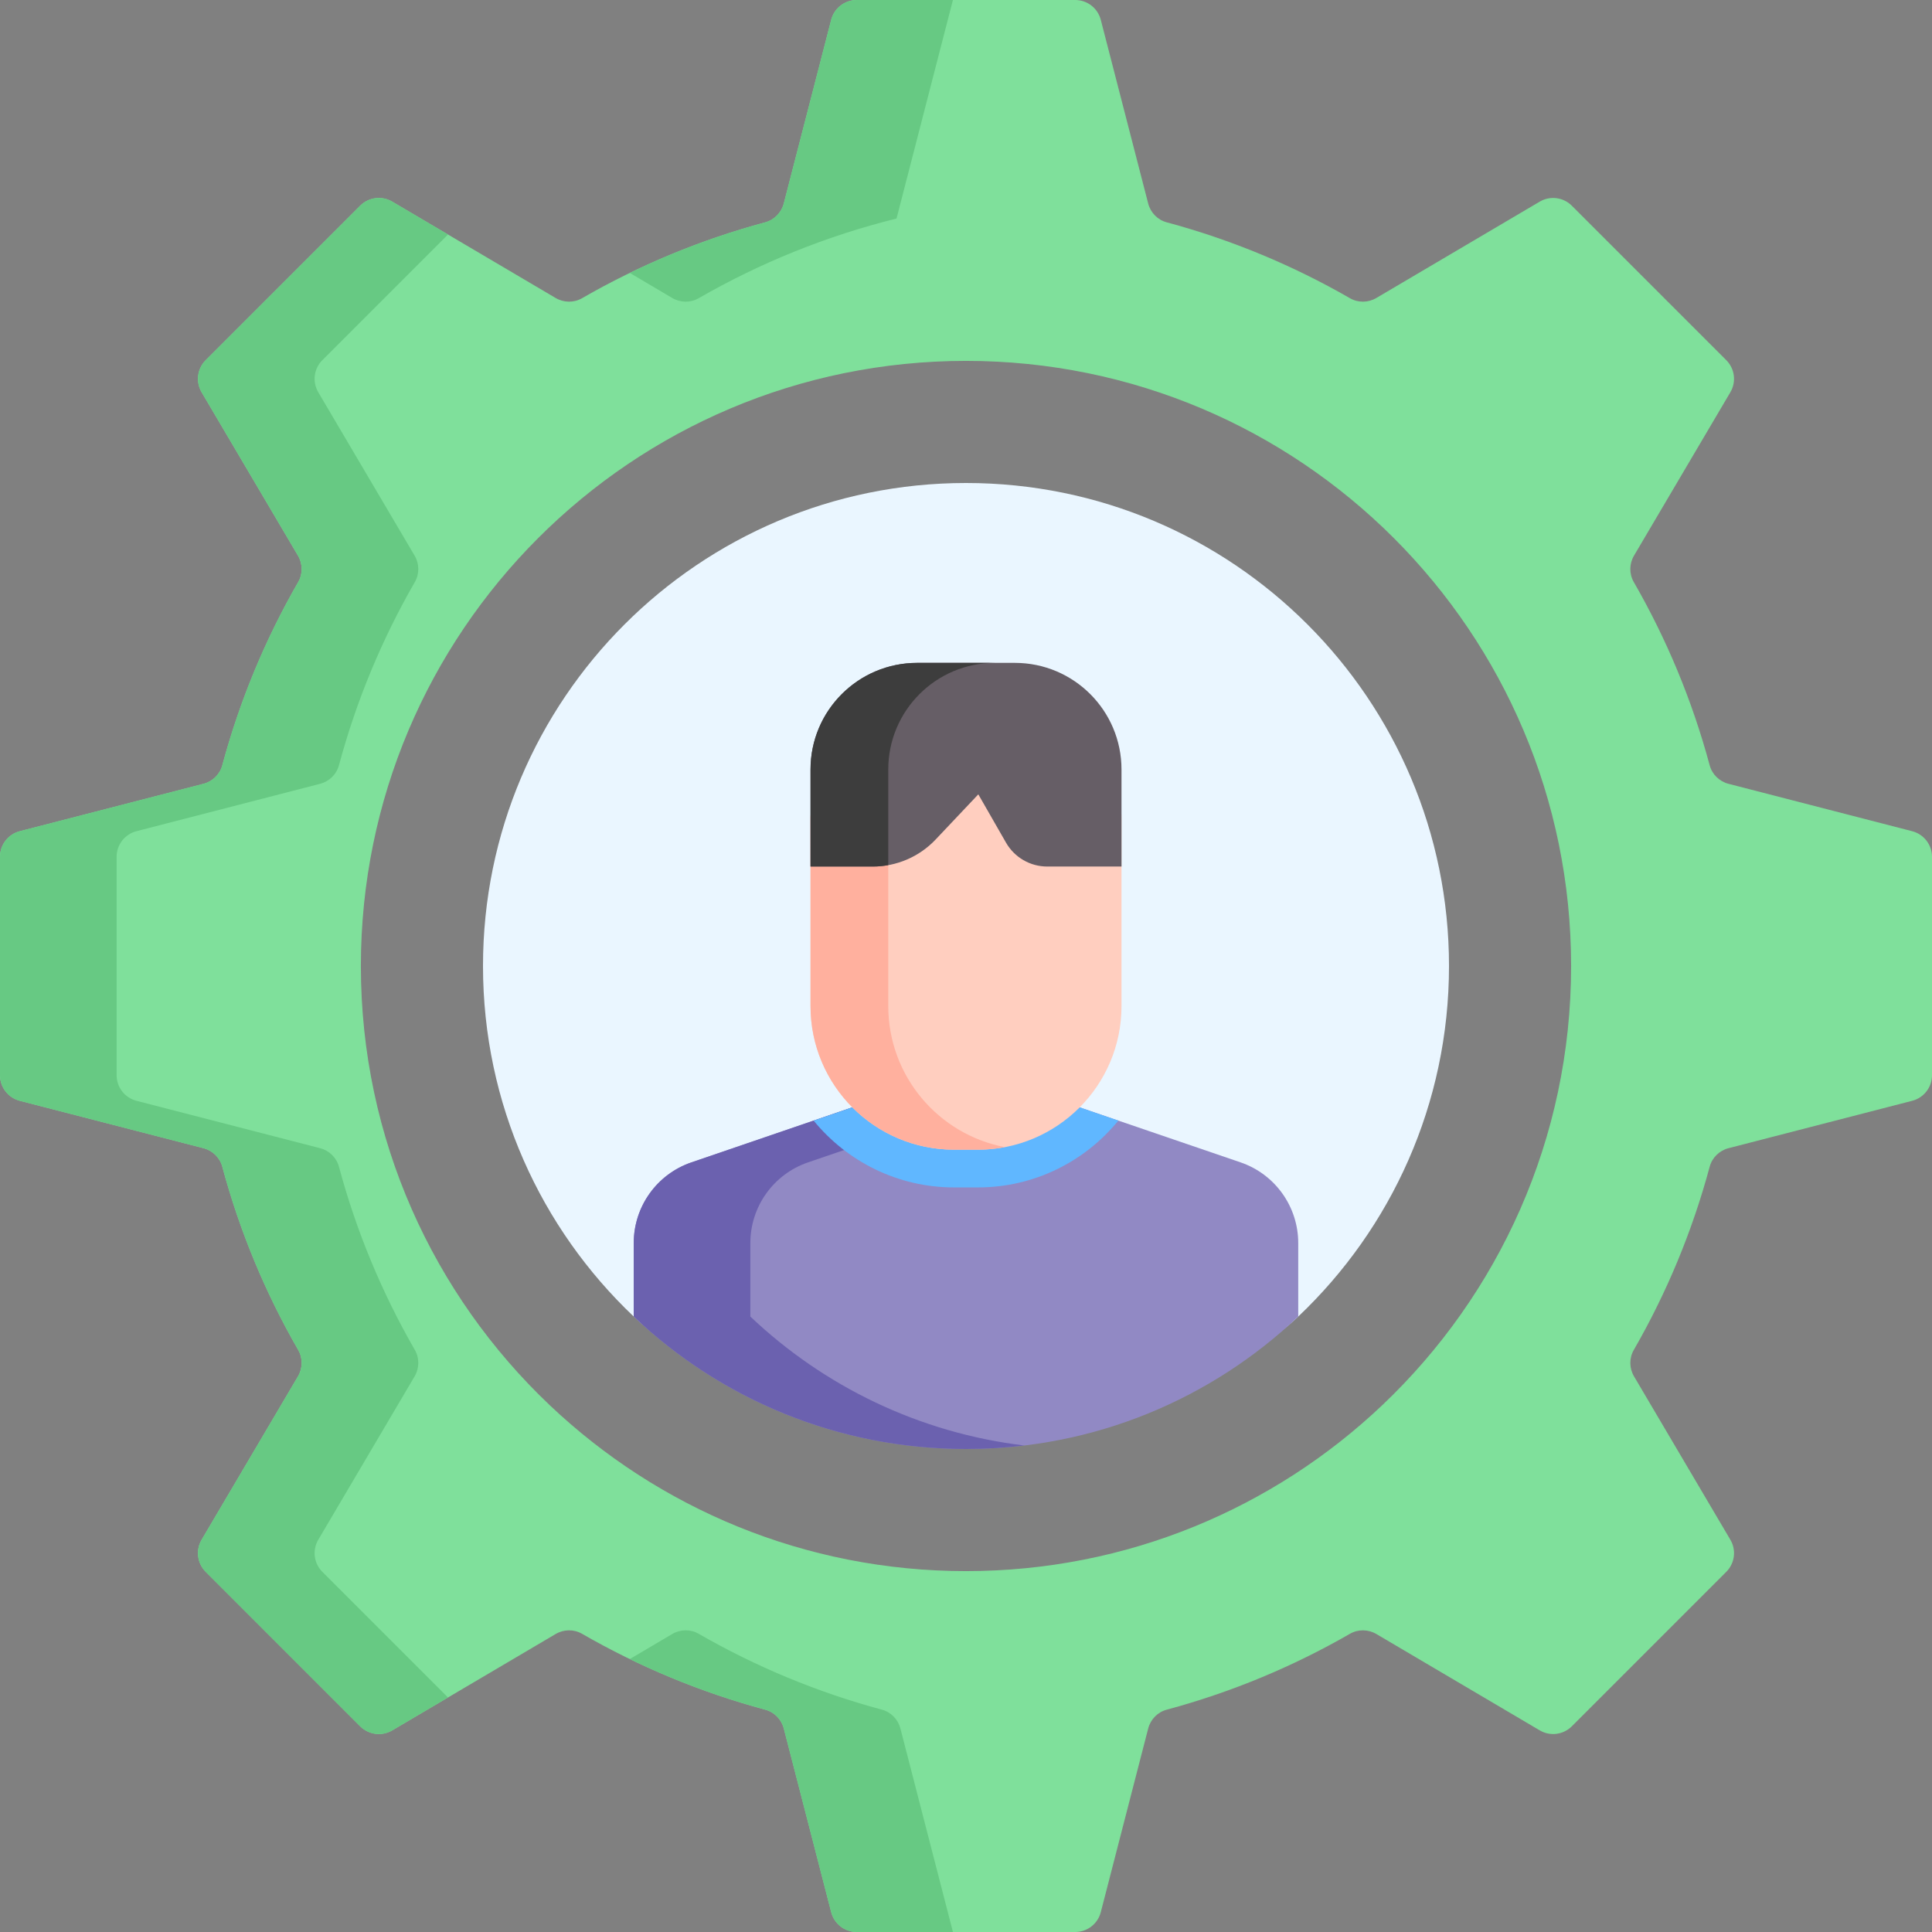
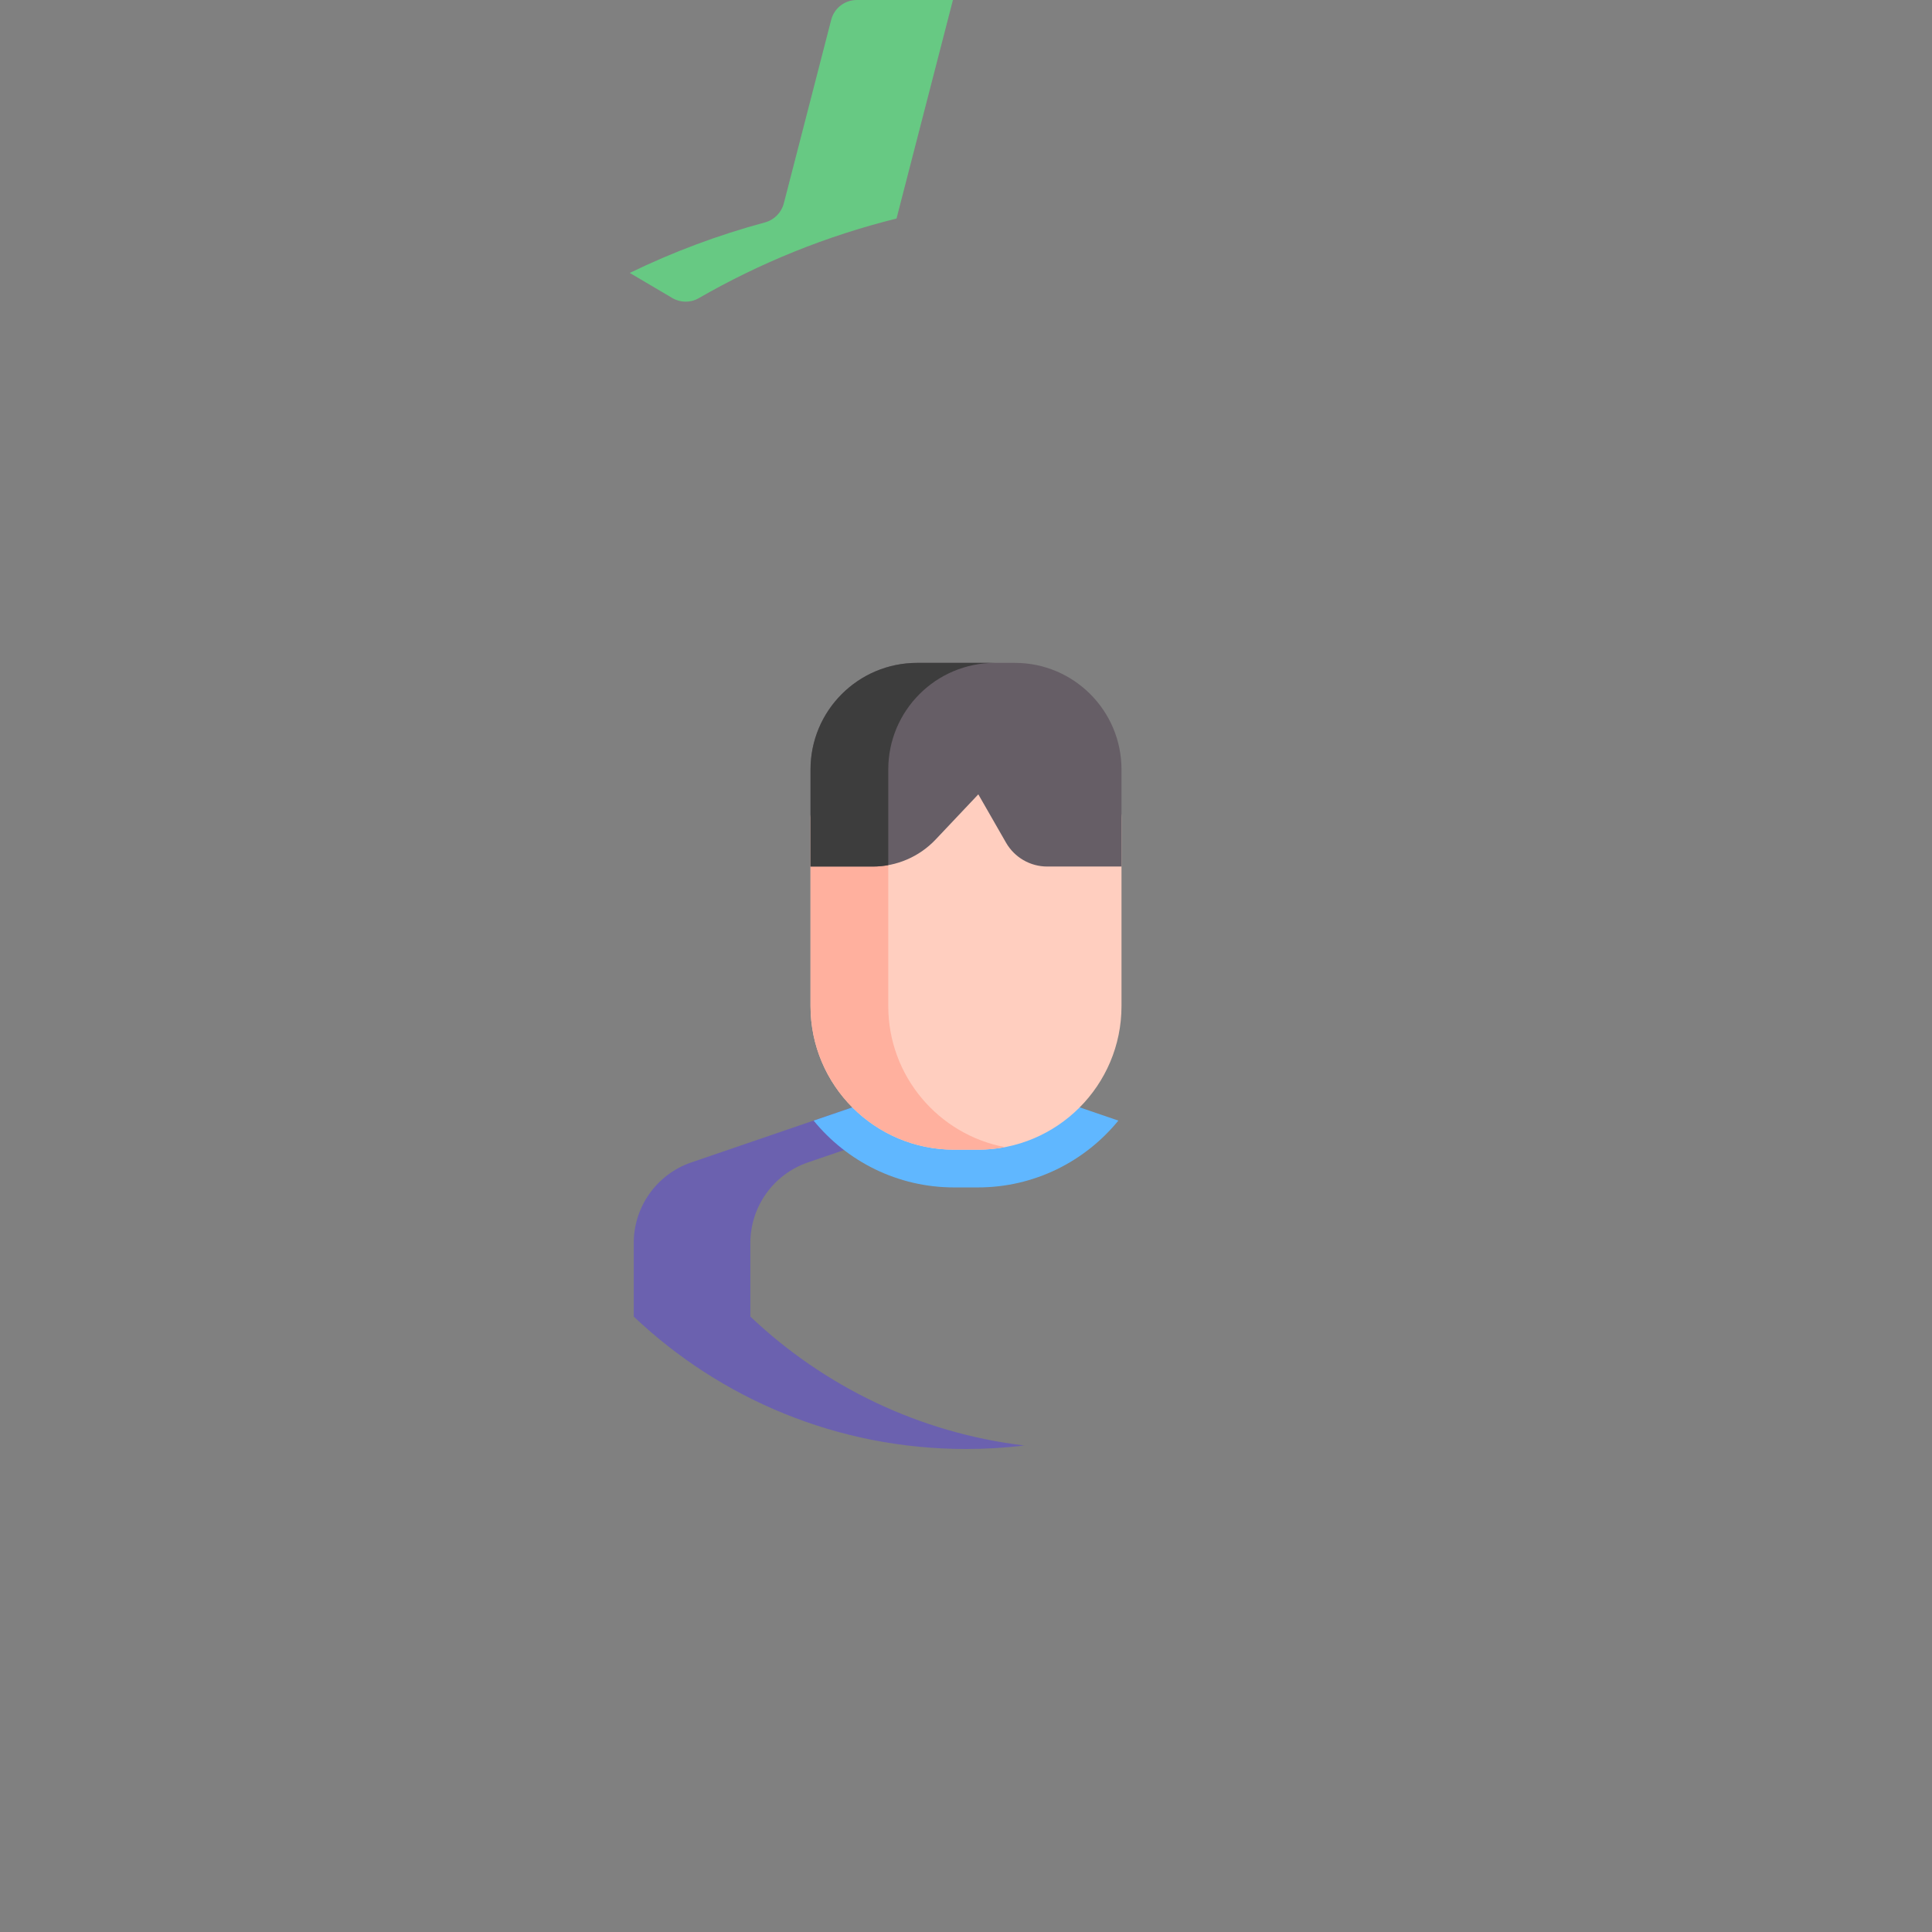
<svg xmlns="http://www.w3.org/2000/svg" width="512" height="512" viewBox="0 0 512 512" fill="none">
  <rect x="0" y="0" width="512" height="512" fill="#808080" stroke="none" />
  <g clip-path="url(#clip0_1157_15395)">
-     <path d="M384 256C384 292.582 368.65 325.578 344.05 348.902C321.097 370.659 290.109 364 256 364C221.891 364 190.903 370.659 167.95 348.902C143.349 325.579 128 292.582 128 256C128 185.309 185.309 128 256 128C326.691 128 384 185.309 384 256Z" fill="#EAF6FF" />
-     <path d="M506.746 220.278L458.076 207.718C455.656 207.093 453.732 205.231 453.083 202.817C448.457 185.625 441.655 169.328 432.968 154.248C431.719 152.081 431.759 149.403 433.03 147.248L458.562 103.953C460.184 101.203 459.739 97.705 457.482 95.447L416.55 54.515C414.293 52.258 410.794 51.814 408.044 53.435L364.749 78.967C362.594 80.238 359.917 80.278 357.749 79.029C342.669 70.342 326.372 63.54 309.179 58.914C306.765 58.265 304.903 56.341 304.278 53.921L291.718 5.251C290.92 2.16 288.132 0 284.94 0H227.053C223.861 0 221.073 2.16 220.275 5.251L207.715 53.921C207.09 56.341 205.228 58.265 202.814 58.914C185.622 63.54 169.325 70.342 154.245 79.029C152.078 80.278 149.4 80.237 147.245 78.967L103.951 53.435C101.201 51.813 97.703 52.258 95.445 54.515L54.515 95.448C52.258 97.705 51.814 101.204 53.435 103.954L78.967 147.249C80.238 149.404 80.278 152.081 79.029 154.249C70.342 169.329 63.54 185.626 58.914 202.818C58.264 205.232 56.341 207.094 53.921 207.719L5.251 220.279C2.16 221.077 0 223.865 0 227.057V284.944C0 288.136 2.16 290.924 5.251 291.722L53.921 304.282C56.341 304.907 58.265 306.769 58.914 309.183C63.54 326.375 70.342 342.672 79.029 357.752C80.278 359.919 80.237 362.597 78.967 364.752L53.435 408.047C51.813 410.797 52.258 414.295 54.515 416.553L95.447 457.485C97.704 459.742 101.203 460.186 103.953 458.565L147.247 433.033C149.402 431.762 152.079 431.722 154.247 432.971C169.327 441.658 185.624 448.46 202.817 453.086C205.231 453.735 207.093 455.659 207.718 458.079L220.278 506.749C221.076 509.84 223.864 512 227.056 512H284.943C288.135 512 290.923 509.84 291.721 506.749L304.281 458.079C304.906 455.659 306.768 453.735 309.182 453.086C326.374 448.46 342.671 441.658 357.752 432.971C359.919 431.722 362.597 431.763 364.752 433.033L408.047 458.565C410.797 460.187 414.295 459.742 416.553 457.485L457.485 416.553C459.742 414.296 460.186 410.797 458.565 408.047L433.033 364.752C431.762 362.597 431.722 359.92 432.971 357.752C441.658 342.672 448.46 326.375 453.086 309.183C453.735 306.769 455.659 304.907 458.079 304.282L506.749 291.722C509.84 290.924 512 288.136 512 284.944V227.057C511.997 223.864 509.837 221.076 506.746 220.278ZM366.31 372.39C337.555 399.648 298.732 416.362 255.999 416.362C213.266 416.362 174.443 399.648 145.688 372.39C114.867 343.17 95.637 301.831 95.637 256C95.637 167.436 167.435 95.638 255.999 95.638C344.563 95.638 416.361 167.436 416.361 256C416.361 301.831 397.131 343.17 366.31 372.39Z" fill="#7FE09B" />
-     <path d="M344.045 329.421V348.901C321.095 370.661 290.105 384.001 255.995 384.001C221.885 384.001 190.895 370.661 167.945 348.901V329.421C167.945 319.761 174.085 311.171 183.225 308.041L215.615 296.971L231.985 291.371H280.005L296.375 296.971L328.765 308.041C337.905 311.171 344.045 319.761 344.045 329.421Z" fill="#9189C4" />
    <path d="M271.448 383.074C266.39 383.692 261.229 384.001 255.995 384.001C221.886 384.001 190.898 370.66 167.945 348.903V329.422C167.945 319.759 174.085 311.167 183.223 308.046L231.981 291.367H262.886L214.128 308.046C204.99 311.167 198.85 319.759 198.85 329.422V348.903C218.28 367.322 243.478 379.715 271.448 383.074Z" fill="#6B61AF" />
    <path d="M220.276 5.251L207.734 53.846C207.095 56.321 205.185 58.278 202.717 58.943C190.265 62.298 178.283 66.795 166.898 72.329L178.15 78.969C180.305 80.241 182.983 80.281 185.151 79.032C201.363 69.696 218.973 62.531 237.588 57.916L252.537 0H227.054C223.862 0 221.074 2.16 220.276 5.251Z" fill="#67C983" />
-     <path d="M233.717 453.081C216.529 448.458 200.234 441.652 185.151 432.965C182.983 431.716 180.305 431.757 178.15 433.028L166.898 439.668C178.326 445.223 190.356 449.734 202.858 453.092C205.24 453.732 207.081 455.622 207.698 458.01L220.277 506.747C221.075 509.838 223.863 511.998 227.055 511.998H252.538L238.621 458.074C237.993 455.653 236.131 453.73 233.717 453.081Z" fill="#67C983" />
-     <path d="M109.939 357.753C101.252 342.669 94.445 326.374 89.823 309.185C89.174 306.771 87.25 304.908 84.83 304.283L36.157 291.721C33.066 290.923 30.906 288.135 30.906 284.943V227.055C30.906 223.863 33.066 221.075 36.157 220.277L84.83 207.715C87.25 207.09 89.174 205.227 89.823 202.813C94.446 185.624 101.252 169.329 109.939 154.245C111.187 152.078 111.147 149.4 109.877 147.246L84.345 103.949C82.724 101.199 83.168 97.701 85.425 95.444L118.718 62.151L103.95 53.44C101.2 51.818 97.701 52.262 95.444 54.52L54.519 95.443C52.262 97.7 51.818 101.199 53.439 103.948L78.971 147.246C80.241 149.4 80.281 152.078 79.033 154.245C70.346 169.329 63.539 185.624 58.917 202.813C58.268 205.227 56.344 207.09 53.924 207.715L5.251 220.277C2.16 221.075 0 223.863 0 227.055V284.943C0 288.135 2.16 290.923 5.251 291.721L53.924 304.283C56.344 304.908 58.268 306.771 58.917 309.185C63.54 326.374 70.346 342.669 79.033 357.753C80.281 359.92 80.241 362.598 78.971 364.752L53.439 408.049C51.818 410.799 52.262 414.297 54.519 416.554L95.444 457.478C97.701 459.735 101.2 460.179 103.95 458.558L118.718 449.847L85.425 416.554C83.168 414.297 82.724 410.798 84.345 408.049L109.877 364.751C111.147 362.597 111.187 359.92 109.939 357.753Z" fill="#67C983" />
    <path d="M296.377 296.971C287.557 307.771 274.147 314.681 259.147 314.681H252.857C237.857 314.681 224.437 307.771 215.617 296.971L231.987 291.371H280.007L296.377 296.971Z" fill="#60B7FF" />
    <path d="M214.797 216.617V266.62C214.797 287.64 231.837 304.681 252.858 304.681H259.149C280.169 304.681 297.21 287.641 297.21 266.62V216.617C297.21 210.18 291.992 204.961 285.554 204.961H226.452C220.015 204.961 214.797 210.18 214.797 216.617Z" fill="#FFCEBF" />
    <path d="M266.306 303.995C263.988 304.448 261.598 304.675 259.146 304.675H252.862C231.836 304.675 214.797 287.636 214.797 266.61V216.615C214.797 210.176 220.02 204.953 226.459 204.953H247.063C240.624 204.953 235.401 210.176 235.401 216.615V266.61C235.4 285.184 248.7 300.657 266.306 303.995Z" fill="#FFB09E" />
    <path d="M214.798 229.641H231.319C237.616 229.641 243.635 227.048 247.96 222.471L259.264 210.509L266.606 223.314C268.85 227.228 273.016 229.641 277.528 229.641H297.21V203.924C297.21 188.319 284.56 175.668 268.954 175.668H243.053C227.448 175.668 214.797 188.318 214.797 203.924L214.798 229.641Z" fill="#665E66" />
    <path d="M243.054 175.668H263.658C248.051 175.668 235.4 188.319 235.4 203.926V229.268C234.071 229.515 232.701 229.639 231.321 229.639H214.797V203.926C214.796 188.319 227.446 175.668 243.054 175.668Z" fill="#3D3D3D" />
  </g>
  <defs>
    <clipPath id="clip0_1157_15395">
      <rect width="512" height="512" fill="white" />
    </clipPath>
  </defs>
</svg>